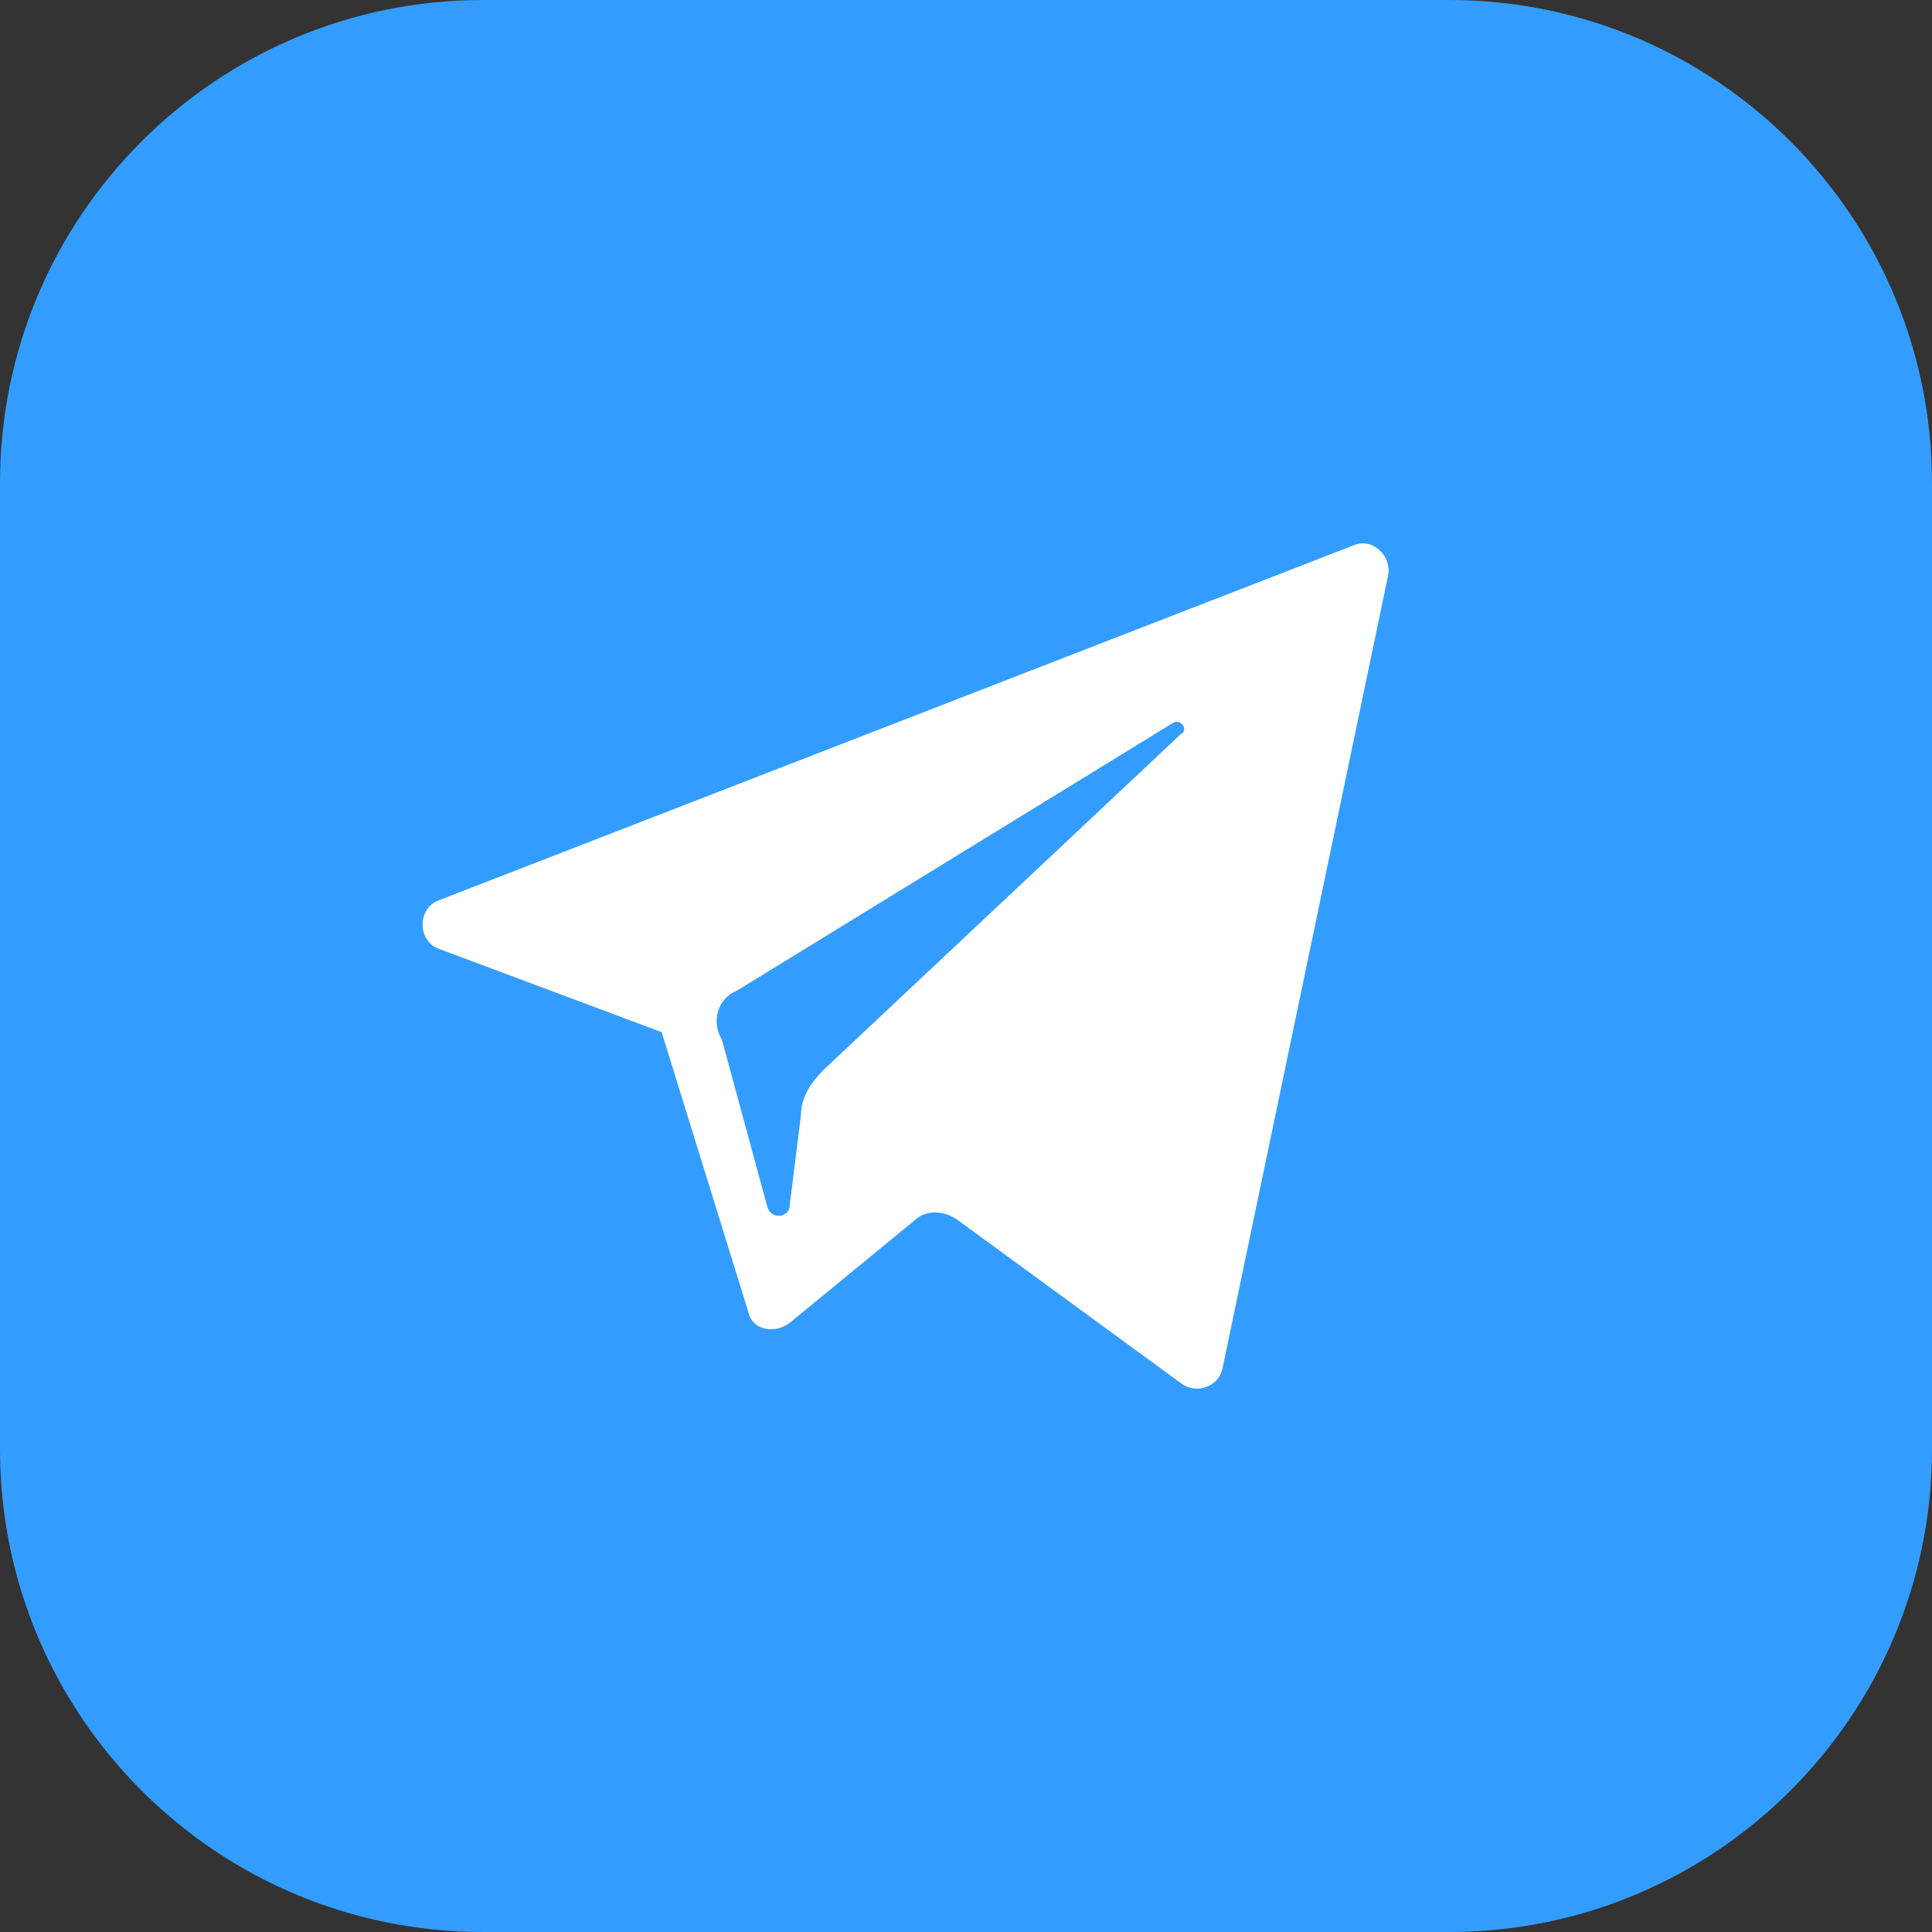
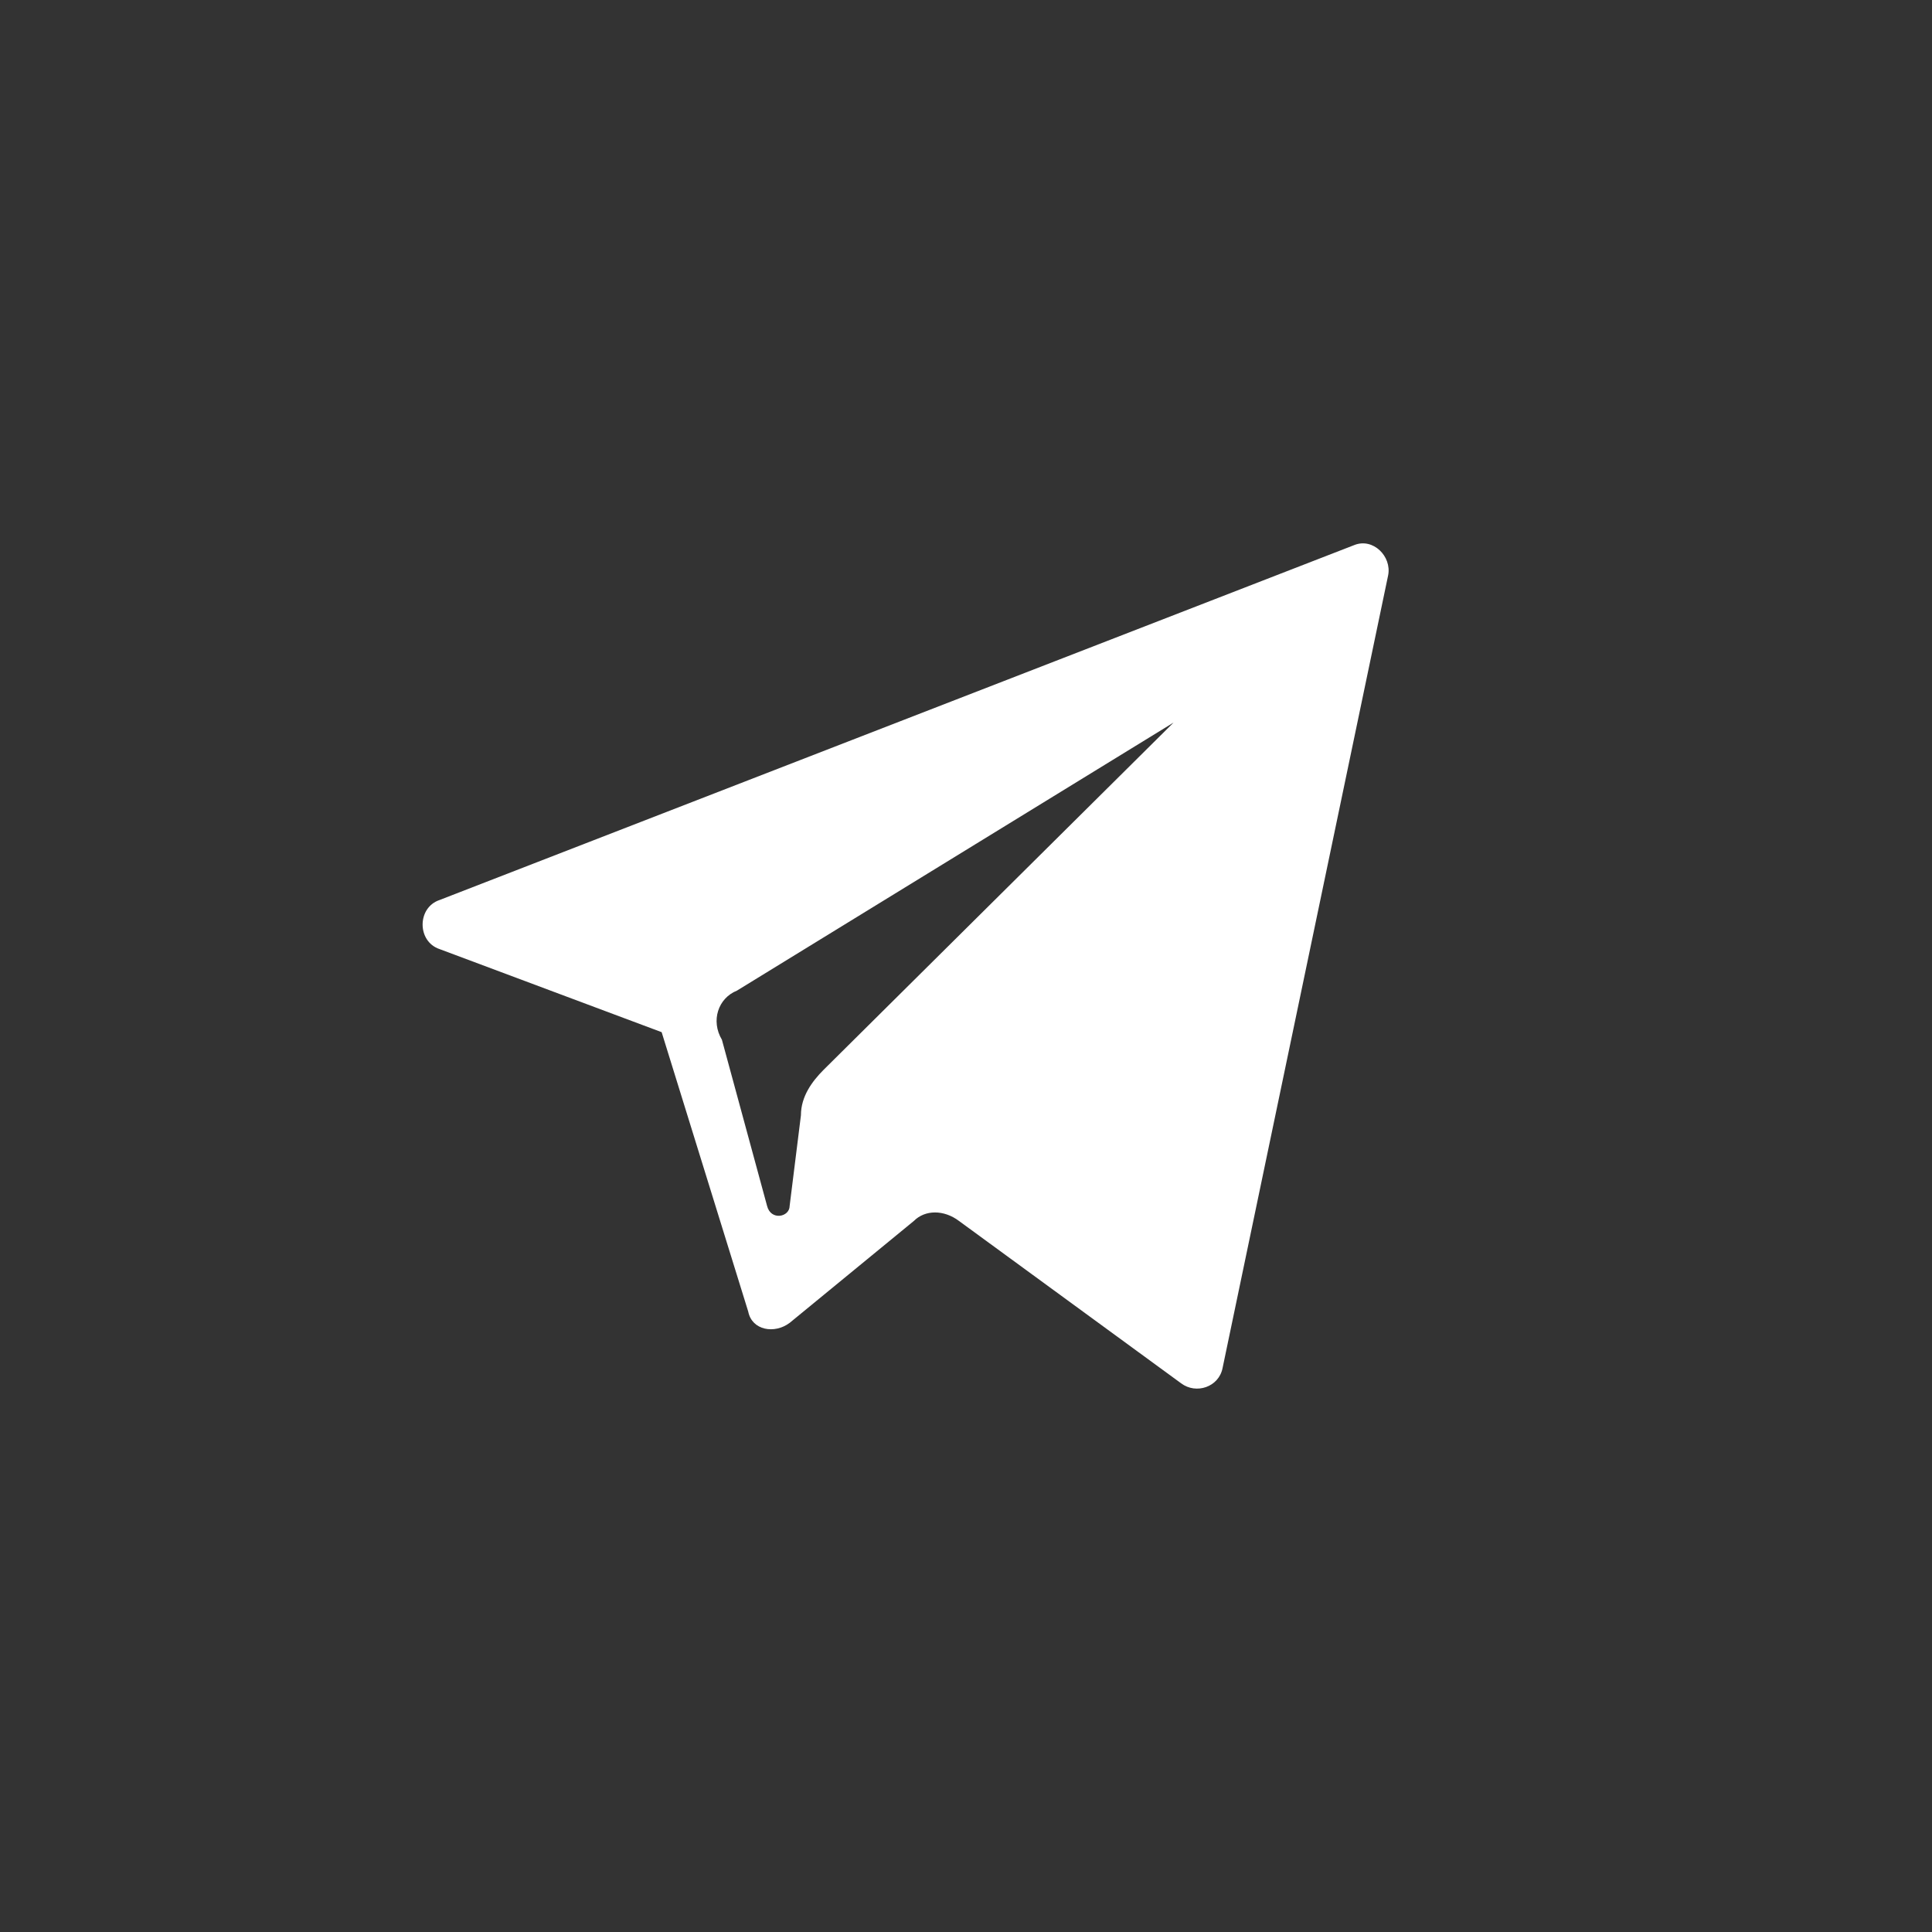
<svg xmlns="http://www.w3.org/2000/svg" width="32" height="32" viewBox="0 0 32 32" fill="none">
  <rect x="0" y="0" width="32" height="32" fill="#333333" stroke="none" />
-   <path d="M0 8C0 3.582 3.582 0 8 0H24C28.418 0 32 3.582 32 8V24C32 28.418 28.418 32 24 32H8C3.582 32 0 28.418 0 24V8Z" fill="#339DFF" />
-   <path d="M7.281 15.72L10.959 17.096L12.393 21.724C12.455 22.036 12.829 22.099 13.079 21.911L15.136 20.223C15.323 20.035 15.635 20.035 15.884 20.223L19.563 22.912C19.812 23.099 20.186 22.974 20.249 22.662L22.992 9.529C23.054 9.216 22.743 8.903 22.431 9.028L7.281 14.907C6.906 15.032 6.906 15.595 7.281 15.72ZM12.206 16.408L19.438 11.968C19.563 11.905 19.688 12.093 19.563 12.155L13.64 17.721C13.453 17.909 13.266 18.159 13.266 18.472L13.079 19.973C13.079 20.16 12.767 20.223 12.705 19.973L11.957 17.221C11.77 16.908 11.894 16.533 12.206 16.408Z" fill="white" />
+   <path d="M7.281 15.72L10.959 17.096L12.393 21.724C12.455 22.036 12.829 22.099 13.079 21.911L15.136 20.223C15.323 20.035 15.635 20.035 15.884 20.223L19.563 22.912C19.812 23.099 20.186 22.974 20.249 22.662L22.992 9.529C23.054 9.216 22.743 8.903 22.431 9.028L7.281 14.907C6.906 15.032 6.906 15.595 7.281 15.72ZM12.206 16.408L19.438 11.968L13.64 17.721C13.453 17.909 13.266 18.159 13.266 18.472L13.079 19.973C13.079 20.16 12.767 20.223 12.705 19.973L11.957 17.221C11.77 16.908 11.894 16.533 12.206 16.408Z" fill="white" />
</svg>